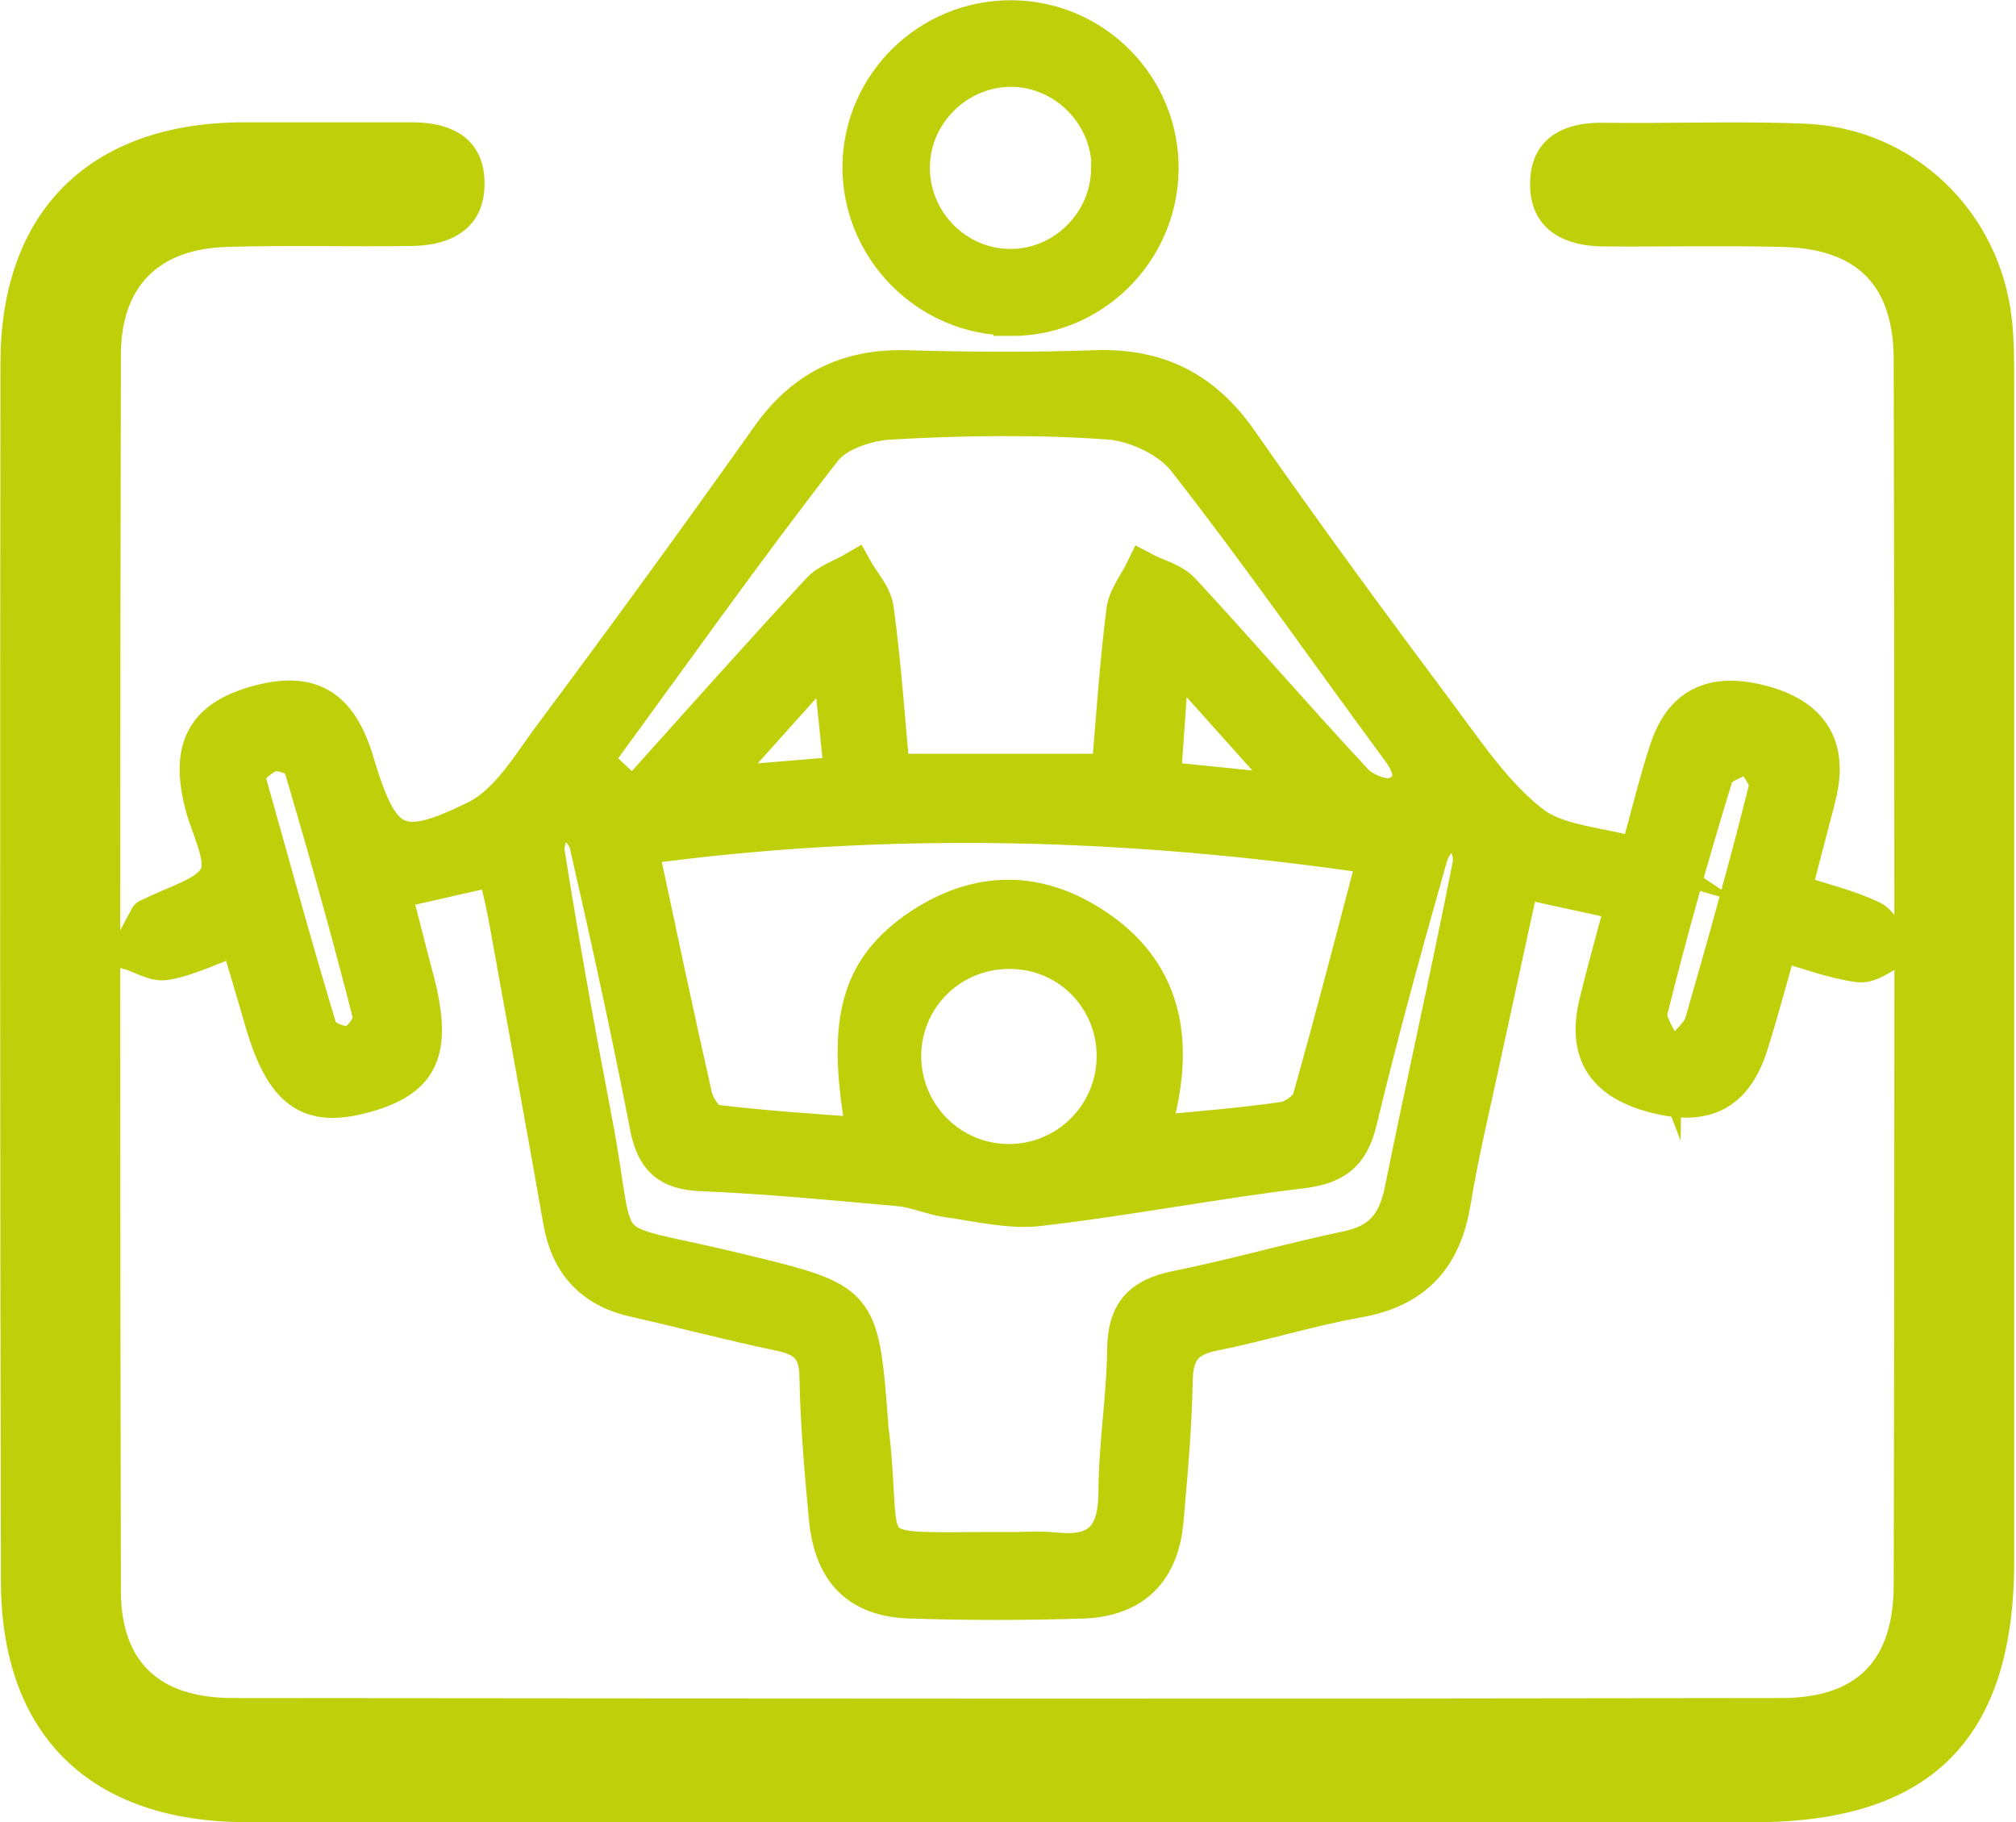
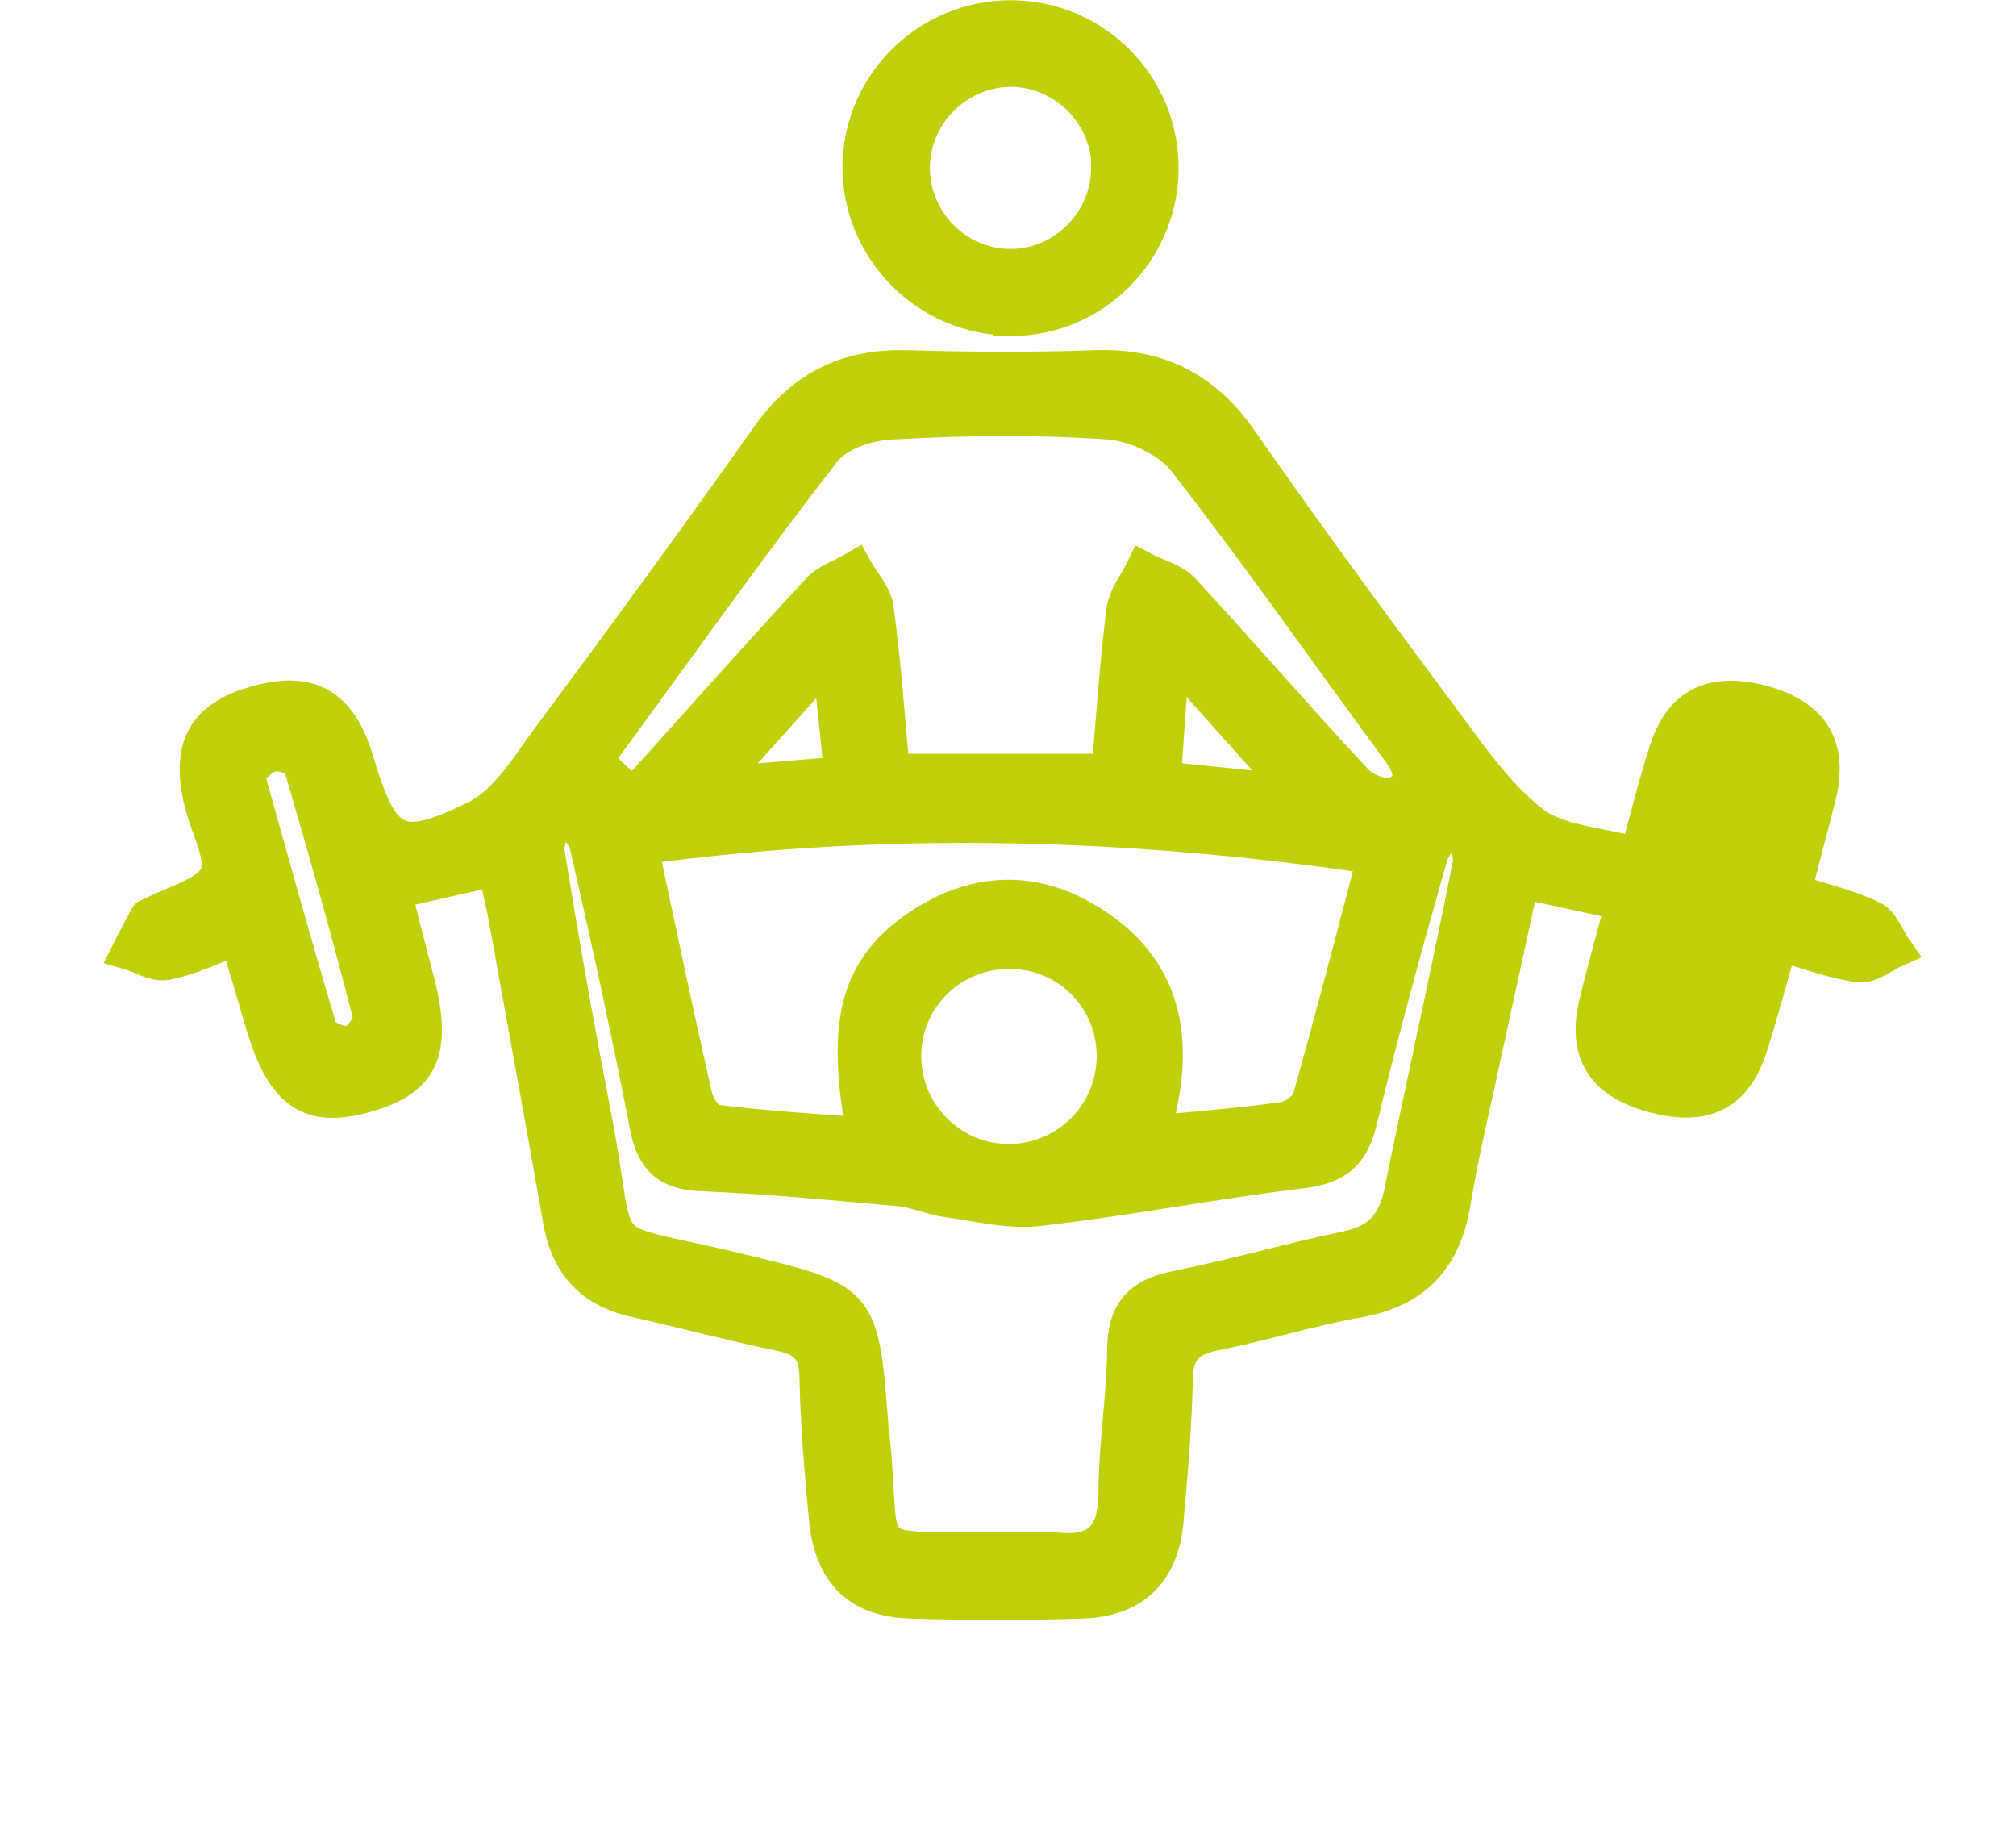
<svg xmlns="http://www.w3.org/2000/svg" id="_лой_1" data-name="Слой 1" viewBox="0 0 44.02 39.78">
  <defs>
    <style> .cls-1 { stroke: #bfd00a; stroke-miterlimit: 10; stroke-width: .75px; } .cls-1, .cls-2 { fill: #bfd00a; } </style>
  </defs>
-   <path class="cls-2" d="M21.87,39.78c-5.49,0-10.99,0-16.48,0-3.41,0-5.37-1.89-5.37-5.27C0,25.65,0,16.79,.01,7.93c0-3.32,1.95-5.23,5.25-5.26,1.25,0,2.49,0,3.74,0,.93,0,1.58,.4,1.58,1.34,0,.95-.69,1.35-1.59,1.36-1.34,.02-2.68-.02-4.02,.02-1.49,.04-2.32,.84-2.33,2.34-.02,9-.02,17.99,0,26.99,0,1.57,.84,2.35,2.45,2.35,11.27,.01,22.53,.02,33.8,0,1.66,0,2.46-.81,2.46-2.49,.02-8.9,.02-17.81,0-26.71,0-1.66-.81-2.45-2.47-2.48-1.29-.03-2.59,0-3.88-.01-.89-.01-1.59-.4-1.59-1.36,0-.94,.65-1.35,1.58-1.34,1.48,.02,2.96-.04,4.43,.02,2.37,.1,4.25,1.91,4.51,4.27,.05,.46,.05,.92,.05,1.38,0,8.58,0,17.16,0,25.74,0,3.87-1.82,5.69-5.66,5.69-5.49,0-10.99,0-16.48,0Z" />
-   <path class="cls-1" d="M35.75,18.65c.24-.87,.41-1.57,.63-2.25,.32-1.01,.99-1.35,2.08-1.07,1.07,.28,1.5,.92,1.28,1.95-.08,.35-.18,.7-.27,1.05-.09,.34-.18,.69-.29,1.13,.61,.2,1.18,.33,1.7,.58,.23,.11,.34,.46,.51,.7-.27,.12-.55,.36-.8,.33-.54-.07-1.07-.27-1.72-.46-.22,.76-.41,1.48-.63,2.18-.34,1.09-.99,1.43-2.13,1.13-1.12-.3-1.52-.95-1.25-2.05,.17-.69,.36-1.38,.57-2.15l-2.2-.48c-.28,1.3-.55,2.51-.81,3.72-.23,1.09-.5,2.18-.68,3.28-.2,1.23-.84,1.93-2.08,2.15-1.07,.19-2.11,.52-3.17,.73-.59,.12-.81,.4-.82,1-.02,1.02-.11,2.03-.2,3.05-.09,1.13-.7,1.75-1.83,1.79-1.25,.04-2.5,.04-3.75,0-1.14-.03-1.73-.62-1.85-1.78-.1-1.05-.19-2.1-.21-3.15-.01-.58-.27-.8-.8-.91-1.06-.22-2.11-.5-3.17-.74-.95-.21-1.47-.79-1.63-1.74-.38-2.17-.78-4.33-1.17-6.5-.06-.35-.15-.7-.25-1.17l-2.2,.5c.17,.66,.31,1.23,.46,1.79,.45,1.65,.19,2.29-1.07,2.65-1.27,.36-1.84-.06-2.3-1.67-.16-.56-.33-1.12-.52-1.76-.57,.21-1.05,.45-1.55,.54-.25,.05-.55-.15-.83-.23,.13-.26,.27-.52,.41-.78,.01-.02,.06-.03,.09-.04,.5-.27,1.23-.44,1.43-.85,.18-.39-.2-1.05-.33-1.59-.3-1.21,.05-1.86,1.18-2.18,1.19-.34,1.84,.04,2.21,1.27,.55,1.84,.9,2.07,2.6,1.23,.67-.33,1.14-1.12,1.61-1.76,1.61-2.16,3.2-4.34,4.76-6.54,.75-1.07,1.72-1.56,3.01-1.53,1.38,.04,2.76,.05,4.14,0,1.37-.05,2.39,.46,3.18,1.6,1.41,2.02,2.87,4.01,4.35,5.99,.62,.83,1.22,1.73,2.02,2.35,.57,.44,1.46,.46,2.32,.71Zm-13.98,15.18c.43,0,.86-.04,1.28,0,.94,.1,1.3-.3,1.31-1.23,0-1.05,.18-2.1,.19-3.15,.01-.8,.34-1.17,1.12-1.33,1.26-.25,2.49-.61,3.74-.87,.72-.15,1.04-.53,1.19-1.23,.48-2.38,1.02-4.75,1.49-7.14,.06-.3-.17-.66-.27-.99-.2,.26-.49,.5-.58,.79-.55,1.93-1.08,3.86-1.55,5.81-.18,.73-.53,.99-1.27,1.08-1.91,.23-3.81,.6-5.72,.82-.66,.08-1.35-.1-2.02-.19-.35-.05-.69-.21-1.04-.24-1.44-.13-2.88-.27-4.33-.33-.72-.03-1.04-.31-1.18-1.02-.4-2.06-.85-4.12-1.32-6.17-.06-.28-.39-.49-.6-.73-.09,.31-.3,.63-.25,.92,.31,1.95,.66,3.89,1.03,5.82,.61,3.17-.14,2.49,3.15,3.29,2.67,.65,2.67,.63,2.88,3.34,0,.1,.02,.2,.03,.29,.29,2.68-.39,2.45,2.72,2.45Zm-2.27-17h4.71c.1-1.21,.18-2.36,.32-3.49,.04-.32,.28-.61,.43-.92,.3,.16,.67,.24,.88,.48,1.27,1.37,2.49,2.79,3.77,4.16,.19,.2,.64,.37,.85,.28,.45-.2,.37-.57,.08-.96-1.56-2.11-3.06-4.27-4.68-6.34-.35-.44-1.08-.78-1.66-.82-1.57-.11-3.15-.09-4.73,0-.51,.02-1.18,.24-1.47,.61-1.71,2.2-3.32,4.48-5,6.77l.82,.77c1.4-1.56,2.71-3.03,4.05-4.48,.2-.22,.53-.32,.8-.48,.16,.29,.43,.57,.47,.88,.16,1.17,.24,2.34,.35,3.55Zm-.64,7.94c-.44-2.41-.16-3.56,1.1-4.47,1.18-.84,2.46-.97,3.71-.25,1.81,1.04,2.1,2.7,1.5,4.68,1.04-.1,1.95-.17,2.85-.3,.21-.03,.51-.24,.57-.42,.49-1.73,.94-3.47,1.42-5.3-5.37-.79-10.64-.94-16.01-.21,.41,1.92,.78,3.68,1.18,5.44,.05,.21,.26,.53,.43,.55,1.06,.13,2.14,.2,3.24,.28Zm.88-1.76c-.02,1.29,1.01,2.34,2.29,2.34,1.24,0,2.26-.99,2.29-2.24,.03-1.25-.94-2.29-2.19-2.33-1.3-.05-2.36,.95-2.39,2.23Zm-14.36-6.17c.56,1.99,1.06,3.82,1.61,5.64,.05,.16,.48,.34,.67,.29,.19-.05,.46-.43,.42-.59-.47-1.84-.98-3.66-1.52-5.48-.04-.13-.41-.27-.6-.23-.22,.04-.41,.27-.57,.38Zm30.97,6.08h.36c.15-.19,.38-.37,.45-.59,.49-1.7,.97-3.41,1.4-5.13,.05-.2-.22-.49-.35-.74-.26,.16-.68,.26-.74,.48-.52,1.69-1,3.4-1.43,5.13-.06,.25,.2,.57,.31,.86Zm-8.09-5.64l-2.66-2.97-.19,2.69,2.85,.29Zm-12.41-.4l.11,.21,2.41-.2-.26-2.53-2.26,2.52Z" />
+   <path class="cls-1" d="M35.75,18.65c.24-.87,.41-1.57,.63-2.25,.32-1.01,.99-1.35,2.08-1.07,1.07,.28,1.5,.92,1.28,1.95-.08,.35-.18,.7-.27,1.05-.09,.34-.18,.69-.29,1.13,.61,.2,1.18,.33,1.7,.58,.23,.11,.34,.46,.51,.7-.27,.12-.55,.36-.8,.33-.54-.07-1.07-.27-1.72-.46-.22,.76-.41,1.48-.63,2.18-.34,1.09-.99,1.43-2.13,1.13-1.12-.3-1.52-.95-1.25-2.05,.17-.69,.36-1.38,.57-2.15l-2.2-.48c-.28,1.3-.55,2.51-.81,3.72-.23,1.09-.5,2.18-.68,3.28-.2,1.23-.84,1.93-2.08,2.15-1.07,.19-2.11,.52-3.17,.73-.59,.12-.81,.4-.82,1-.02,1.02-.11,2.03-.2,3.05-.09,1.13-.7,1.75-1.83,1.79-1.25,.04-2.5,.04-3.75,0-1.14-.03-1.73-.62-1.85-1.78-.1-1.05-.19-2.1-.21-3.15-.01-.58-.27-.8-.8-.91-1.06-.22-2.11-.5-3.17-.74-.95-.21-1.47-.79-1.63-1.74-.38-2.17-.78-4.33-1.17-6.5-.06-.35-.15-.7-.25-1.17l-2.2,.5c.17,.66,.31,1.23,.46,1.79,.45,1.65,.19,2.29-1.07,2.65-1.27,.36-1.84-.06-2.3-1.67-.16-.56-.33-1.12-.52-1.76-.57,.21-1.05,.45-1.55,.54-.25,.05-.55-.15-.83-.23,.13-.26,.27-.52,.41-.78,.01-.02,.06-.03,.09-.04,.5-.27,1.23-.44,1.43-.85,.18-.39-.2-1.05-.33-1.59-.3-1.21,.05-1.86,1.18-2.18,1.19-.34,1.84,.04,2.21,1.27,.55,1.84,.9,2.07,2.6,1.23,.67-.33,1.14-1.12,1.61-1.76,1.61-2.16,3.2-4.34,4.76-6.54,.75-1.07,1.72-1.56,3.01-1.53,1.38,.04,2.76,.05,4.14,0,1.37-.05,2.39,.46,3.18,1.6,1.41,2.02,2.87,4.01,4.35,5.99,.62,.83,1.22,1.73,2.02,2.35,.57,.44,1.46,.46,2.32,.71Zm-13.98,15.18c.43,0,.86-.04,1.28,0,.94,.1,1.3-.3,1.31-1.23,0-1.05,.18-2.1,.19-3.15,.01-.8,.34-1.17,1.12-1.33,1.26-.25,2.49-.61,3.74-.87,.72-.15,1.04-.53,1.19-1.23,.48-2.38,1.02-4.75,1.49-7.14,.06-.3-.17-.66-.27-.99-.2,.26-.49,.5-.58,.79-.55,1.93-1.08,3.86-1.55,5.81-.18,.73-.53,.99-1.27,1.08-1.91,.23-3.81,.6-5.72,.82-.66,.08-1.35-.1-2.02-.19-.35-.05-.69-.21-1.04-.24-1.44-.13-2.88-.27-4.33-.33-.72-.03-1.04-.31-1.18-1.02-.4-2.06-.85-4.12-1.32-6.17-.06-.28-.39-.49-.6-.73-.09,.31-.3,.63-.25,.92,.31,1.95,.66,3.89,1.03,5.82,.61,3.17-.14,2.49,3.15,3.29,2.67,.65,2.67,.63,2.88,3.34,0,.1,.02,.2,.03,.29,.29,2.68-.39,2.45,2.72,2.45Zm-2.27-17h4.71c.1-1.21,.18-2.36,.32-3.49,.04-.32,.28-.61,.43-.92,.3,.16,.67,.24,.88,.48,1.27,1.37,2.49,2.79,3.77,4.16,.19,.2,.64,.37,.85,.28,.45-.2,.37-.57,.08-.96-1.56-2.11-3.06-4.27-4.68-6.34-.35-.44-1.08-.78-1.66-.82-1.57-.11-3.15-.09-4.73,0-.51,.02-1.18,.24-1.47,.61-1.71,2.2-3.32,4.48-5,6.77l.82,.77c1.4-1.56,2.71-3.03,4.05-4.48,.2-.22,.53-.32,.8-.48,.16,.29,.43,.57,.47,.88,.16,1.17,.24,2.34,.35,3.55Zm-.64,7.94c-.44-2.41-.16-3.56,1.1-4.47,1.18-.84,2.46-.97,3.71-.25,1.81,1.04,2.1,2.7,1.5,4.68,1.04-.1,1.95-.17,2.85-.3,.21-.03,.51-.24,.57-.42,.49-1.73,.94-3.47,1.42-5.3-5.37-.79-10.64-.94-16.01-.21,.41,1.92,.78,3.68,1.18,5.44,.05,.21,.26,.53,.43,.55,1.06,.13,2.14,.2,3.24,.28Zm.88-1.76c-.02,1.29,1.01,2.34,2.29,2.34,1.24,0,2.26-.99,2.29-2.24,.03-1.25-.94-2.29-2.19-2.33-1.3-.05-2.36,.95-2.39,2.23Zm-14.36-6.17c.56,1.99,1.06,3.82,1.61,5.64,.05,.16,.48,.34,.67,.29,.19-.05,.46-.43,.42-.59-.47-1.84-.98-3.66-1.52-5.48-.04-.13-.41-.27-.6-.23-.22,.04-.41,.27-.57,.38Zm30.97,6.08h.36Zm-8.09-5.64l-2.66-2.97-.19,2.69,2.85,.29Zm-12.41-.4l.11,.21,2.41-.2-.26-2.53-2.26,2.52Z" />
  <path class="cls-1" d="M22.07,6.95c-1.83,0-3.32-1.52-3.3-3.34,.03-1.79,1.5-3.23,3.3-3.23,1.83,0,3.32,1.5,3.29,3.34-.03,1.79-1.5,3.25-3.29,3.24Zm2.14-3.28c0-1.16-.95-2.13-2.11-2.15-1.16-.01-2.14,.93-2.17,2.09-.03,1.2,.95,2.21,2.15,2.2,1.16-.01,2.11-.97,2.12-2.13Z" />
</svg>